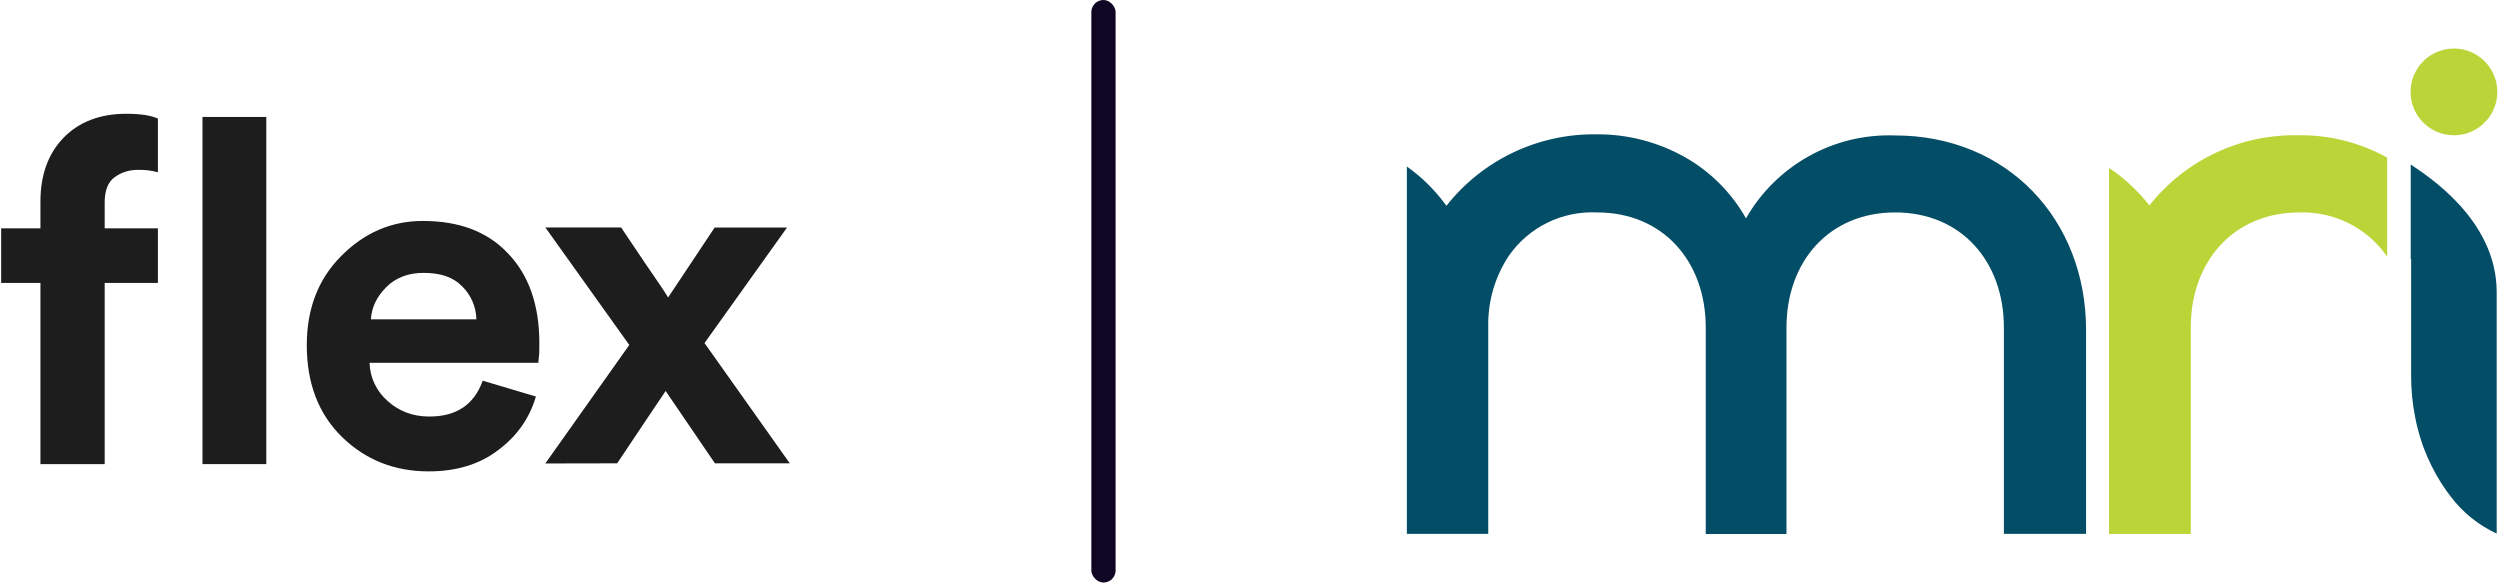
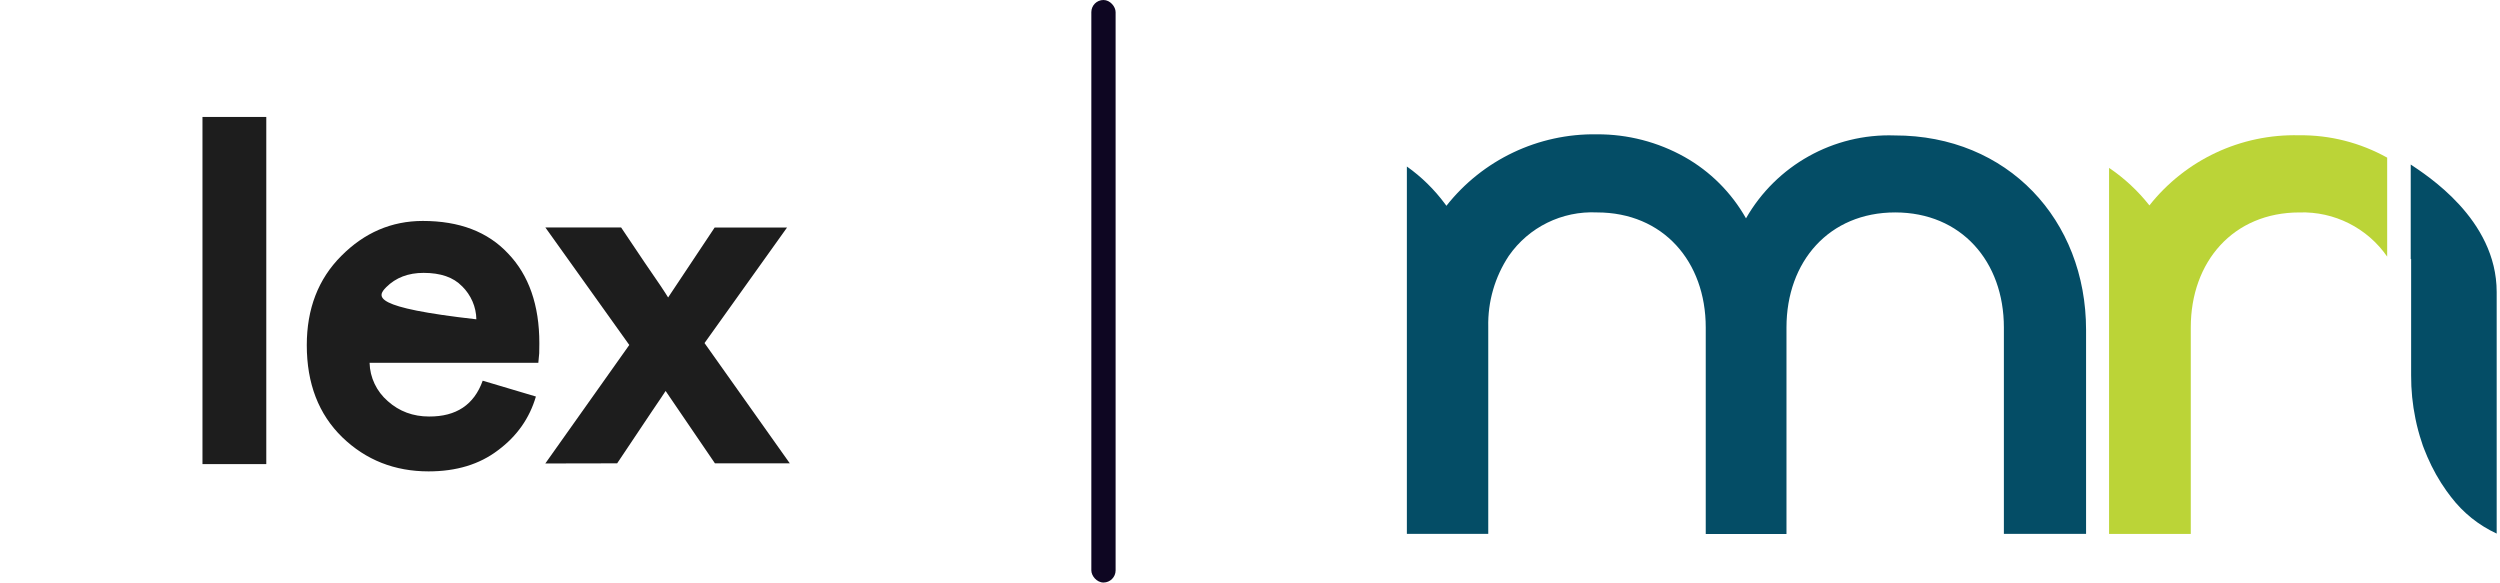
<svg xmlns="http://www.w3.org/2000/svg" width="206" height="48" viewBox="0 0 206 48" fill="none">
  <g clip-path="url(#clip0_4962_11460)">
    <path d="M44.937 38.184L51.853 28.426L44.937 18.742H51.179C51.416 19.084 52.063 20.047 53.116 21.626C54.195 23.179 54.837 24.148 55.053 24.511L58.889 18.747H64.853L58.053 28.268L65.079 38.179H58.911L54.847 32.216C54.711 32.421 54.337 32.995 53.705 33.916C53.095 34.837 52.511 35.711 51.963 36.521L50.853 38.179L44.932 38.19L44.937 38.184Z" fill="#1D1D1D" />
-     <path fill-rule="evenodd" clip-rule="evenodd" d="M39.774 31.369L44.158 32.674C43.631 34.469 42.595 35.942 41.037 37.1C39.51 38.264 37.605 38.842 35.316 38.842C32.526 38.842 30.152 37.911 28.205 36.032C26.253 34.132 25.279 31.606 25.279 28.442C25.279 25.448 26.221 22.99 28.121 21.09C30.021 19.174 32.258 18.206 34.842 18.206C37.847 18.206 40.189 19.095 41.868 20.89C43.579 22.674 44.442 25.142 44.442 28.274C44.442 29.132 44.442 29.106 44.358 29.895H30.453C30.484 31.116 31.031 32.258 31.958 33.058C32.9 33.9 34.042 34.321 35.358 34.321C37.6 34.332 39.068 33.348 39.774 31.369ZM38.074 23.584C38.81 24.311 39.237 25.285 39.252 26.311H30.563C30.616 25.337 31.042 24.453 31.826 23.663C32.616 22.874 33.642 22.485 34.905 22.485C36.305 22.485 37.363 22.848 38.068 23.584H38.074Z" fill="#1D1D1D" />
+     <path fill-rule="evenodd" clip-rule="evenodd" d="M39.774 31.369L44.158 32.674C43.631 34.469 42.595 35.942 41.037 37.1C39.51 38.264 37.605 38.842 35.316 38.842C32.526 38.842 30.152 37.911 28.205 36.032C26.253 34.132 25.279 31.606 25.279 28.442C25.279 25.448 26.221 22.99 28.121 21.09C30.021 19.174 32.258 18.206 34.842 18.206C37.847 18.206 40.189 19.095 41.868 20.89C43.579 22.674 44.442 25.142 44.442 28.274C44.442 29.132 44.442 29.106 44.358 29.895H30.453C30.484 31.116 31.031 32.258 31.958 33.058C32.9 33.9 34.042 34.321 35.358 34.321C37.6 34.332 39.068 33.348 39.774 31.369ZM38.074 23.584C38.81 24.311 39.237 25.285 39.252 26.311C30.616 25.337 31.042 24.453 31.826 23.663C32.616 22.874 33.642 22.485 34.905 22.485C36.305 22.485 37.363 22.848 38.068 23.584H38.074Z" fill="#1D1D1D" />
    <path d="M21.942 38.242H16.684V9.637H21.942V38.242Z" fill="#1D1D1D" />
-     <path d="M11.353 13.995C10.658 13.995 9.974 14.2 9.416 14.626C8.889 15.021 8.626 15.705 8.626 16.679V18.816H13.011V23.316H8.626V38.247H3.332V23.316H0.095V18.816H3.332V16.61C3.332 14.421 3.963 12.674 5.232 11.352C6.516 10.037 8.247 9.374 10.405 9.374C11.568 9.374 12.437 9.51 13.011 9.768V14.195C12.363 14.031 12.053 13.995 11.358 13.995H11.353Z" fill="#1D1D1D" />
  </g>
  <rect x="89.926" width="2" height="48" rx="1" fill="#0E0622" />
-   <path d="M202.204 11.147C204.178 11.147 205.778 9.547 205.778 7.574C205.778 5.6 204.178 4 202.204 4C200.231 4 198.631 5.6 198.631 7.574C198.631 9.547 200.231 11.147 202.204 11.147Z" fill="#BBD437" />
  <path d="M189.437 11.147C184.646 11.029 180.085 13.168 177.111 16.925C176.169 15.728 175.051 14.688 173.787 13.832V43.994H180.52V26.981C180.52 21.552 184.027 17.505 189.476 17.505C192.346 17.413 195.064 18.781 196.703 21.144V12.99C194.485 11.753 191.977 11.114 189.437 11.147Z" fill="#BBD437" />
  <path d="M171.892 27.185V43.993H165.12V26.981C165.12 21.552 161.612 17.504 156.163 17.504C150.714 17.504 147.206 21.552 147.206 26.981V44H140.553V26.981C140.553 21.552 137.045 17.504 131.596 17.504C128.713 17.366 125.969 18.715 124.324 21.084C123.179 22.815 122.586 24.855 122.632 26.935V43.993H115.926V13.72C117.137 14.576 118.197 15.622 119.079 16.813L119.184 16.958C122.172 13.167 126.759 10.989 131.589 11.068C134.123 11.055 136.611 11.7 138.815 12.937C140.928 14.128 142.672 15.872 143.87 17.991C146.37 13.621 151.083 10.989 156.111 11.16C165.436 11.147 171.892 18.116 171.892 27.185ZM198.644 21.348V13.556C199.868 14.392 205.726 18.031 205.726 24.059V43.967C204.245 43.282 202.955 42.249 201.961 40.946L201.593 40.453C200.967 39.577 200.441 38.63 200.013 37.642C199.928 37.438 199.849 37.234 199.763 37.031C199.678 36.827 199.605 36.623 199.546 36.418C199.335 35.793 199.164 35.148 199.033 34.503C198.789 33.325 198.671 32.121 198.677 30.923V21.348H198.644Z" fill="#044D66" />
  <defs>
    <clipPath id="clip0_4962_11460">
      <rect width="65.926" height="30" fill="white" transform="translate(0 9)" />
    </clipPath>
  </defs>
</svg>